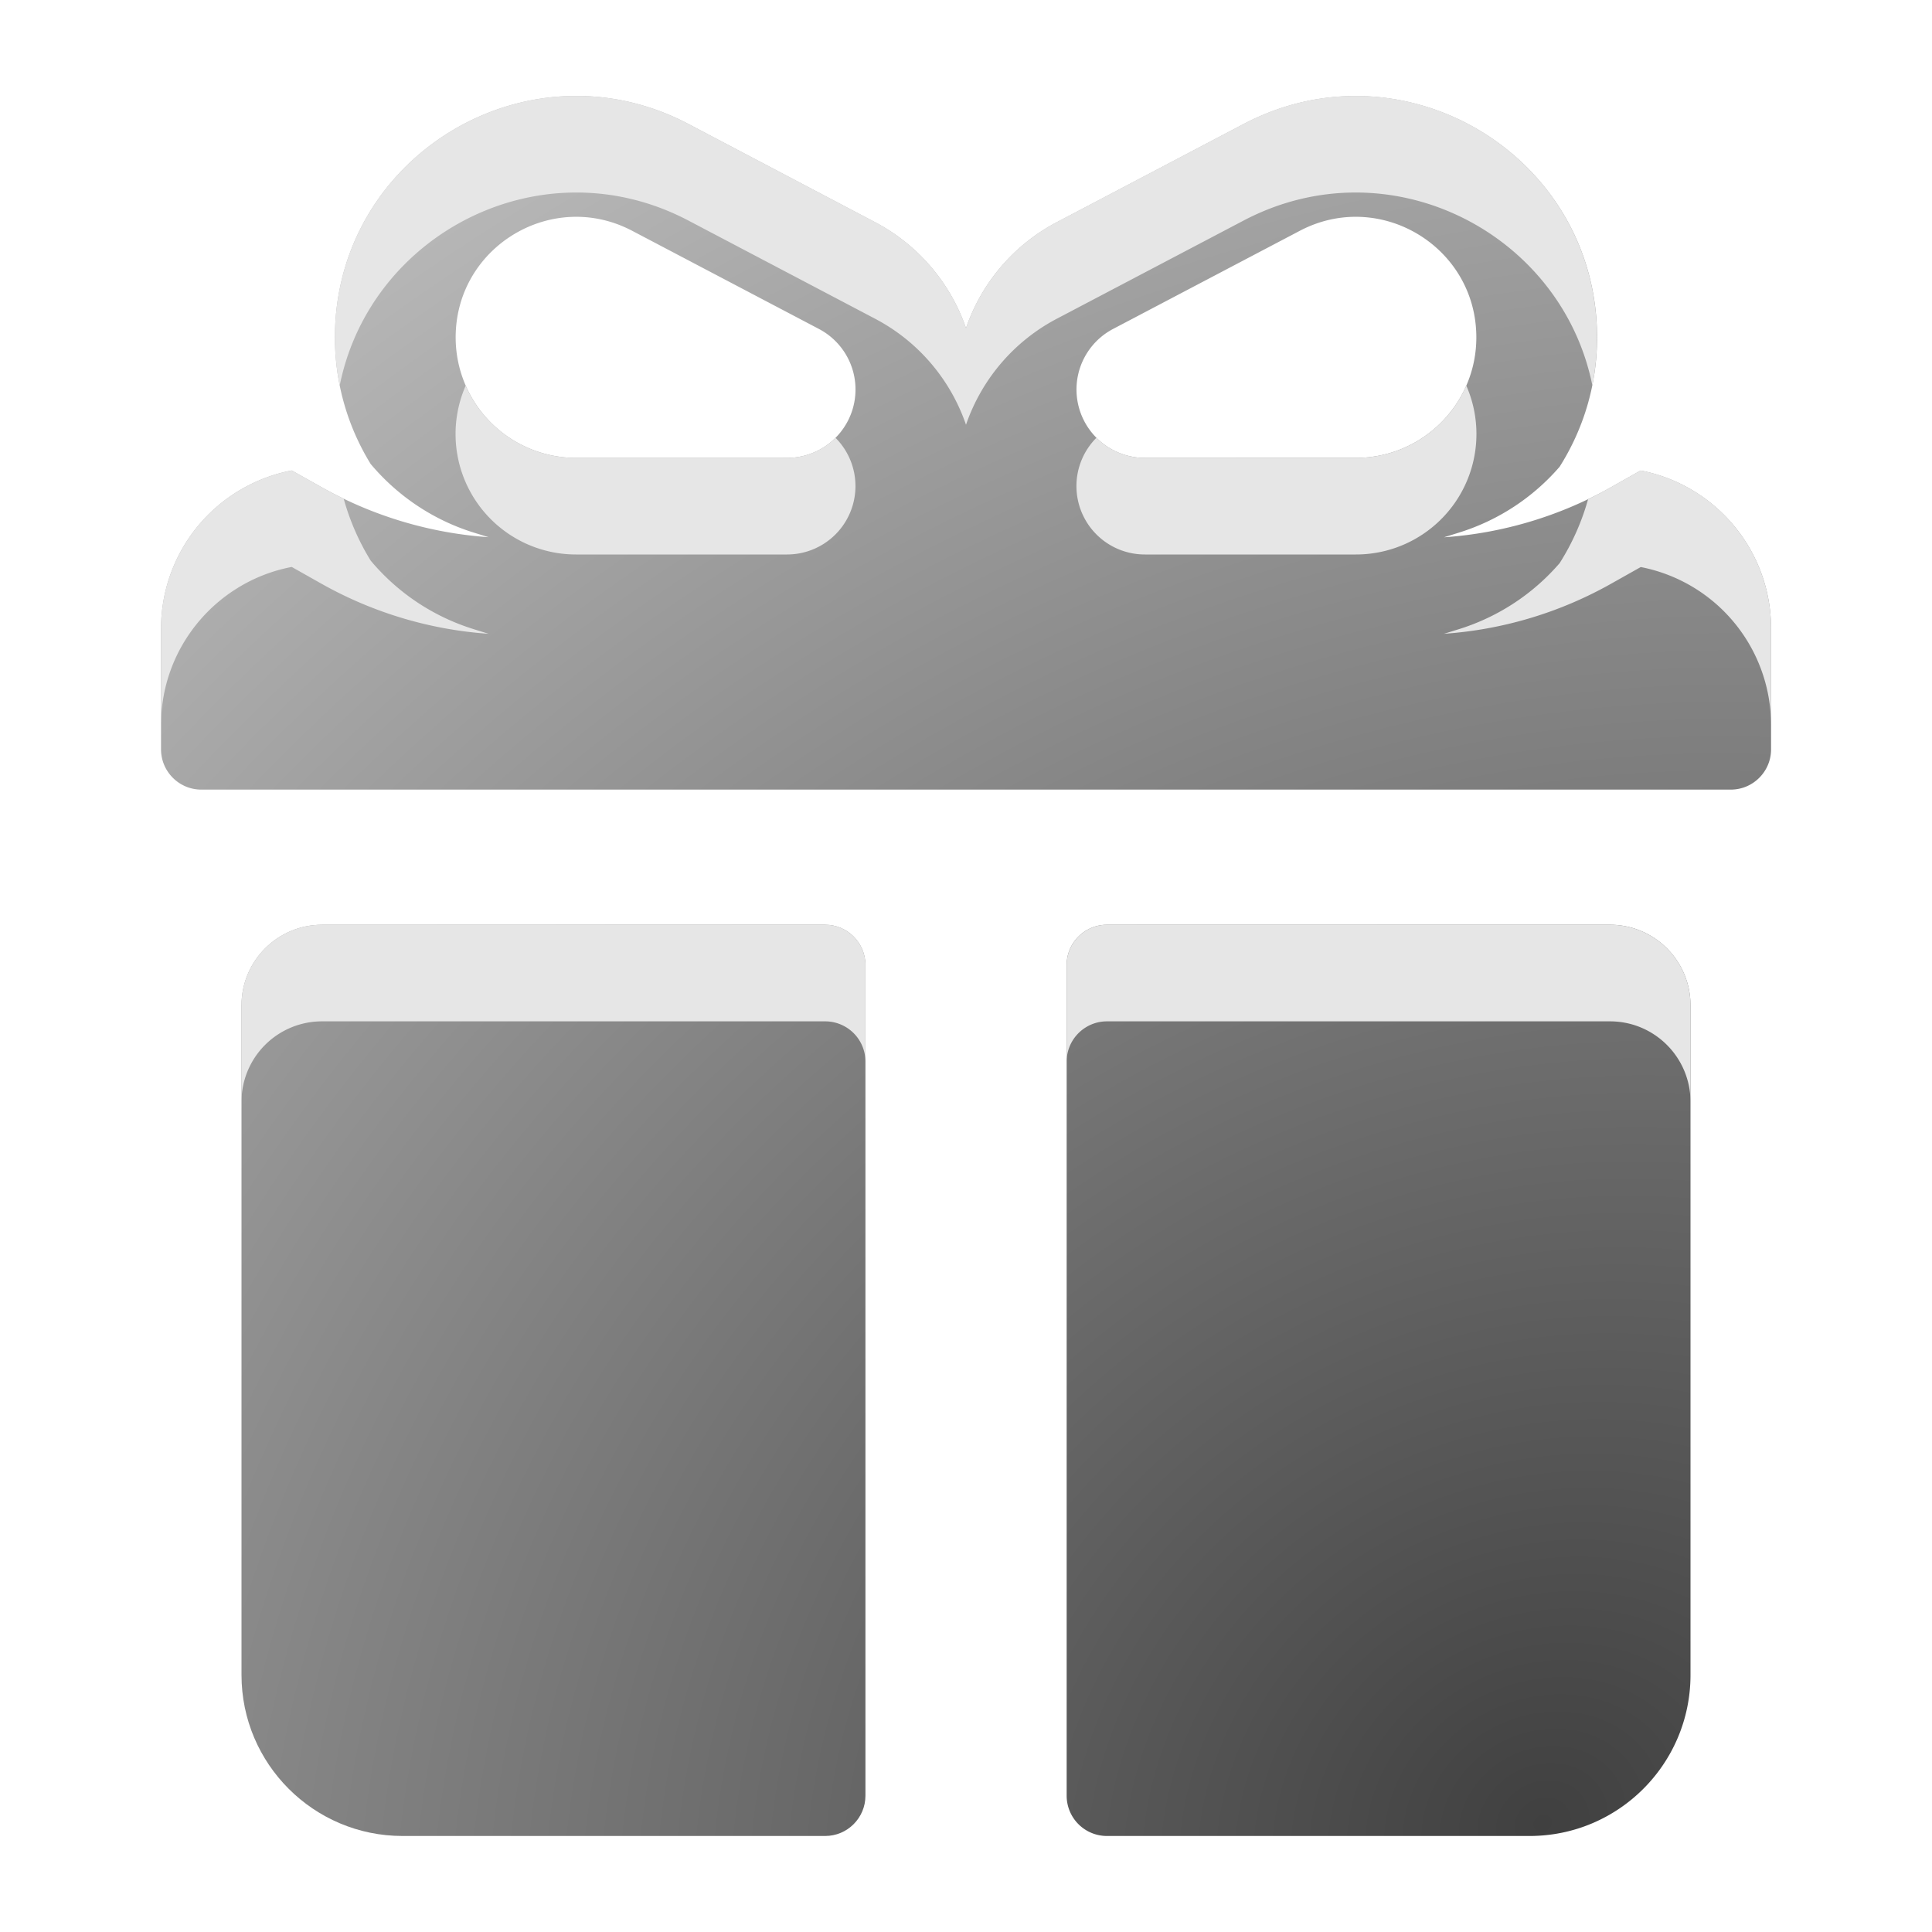
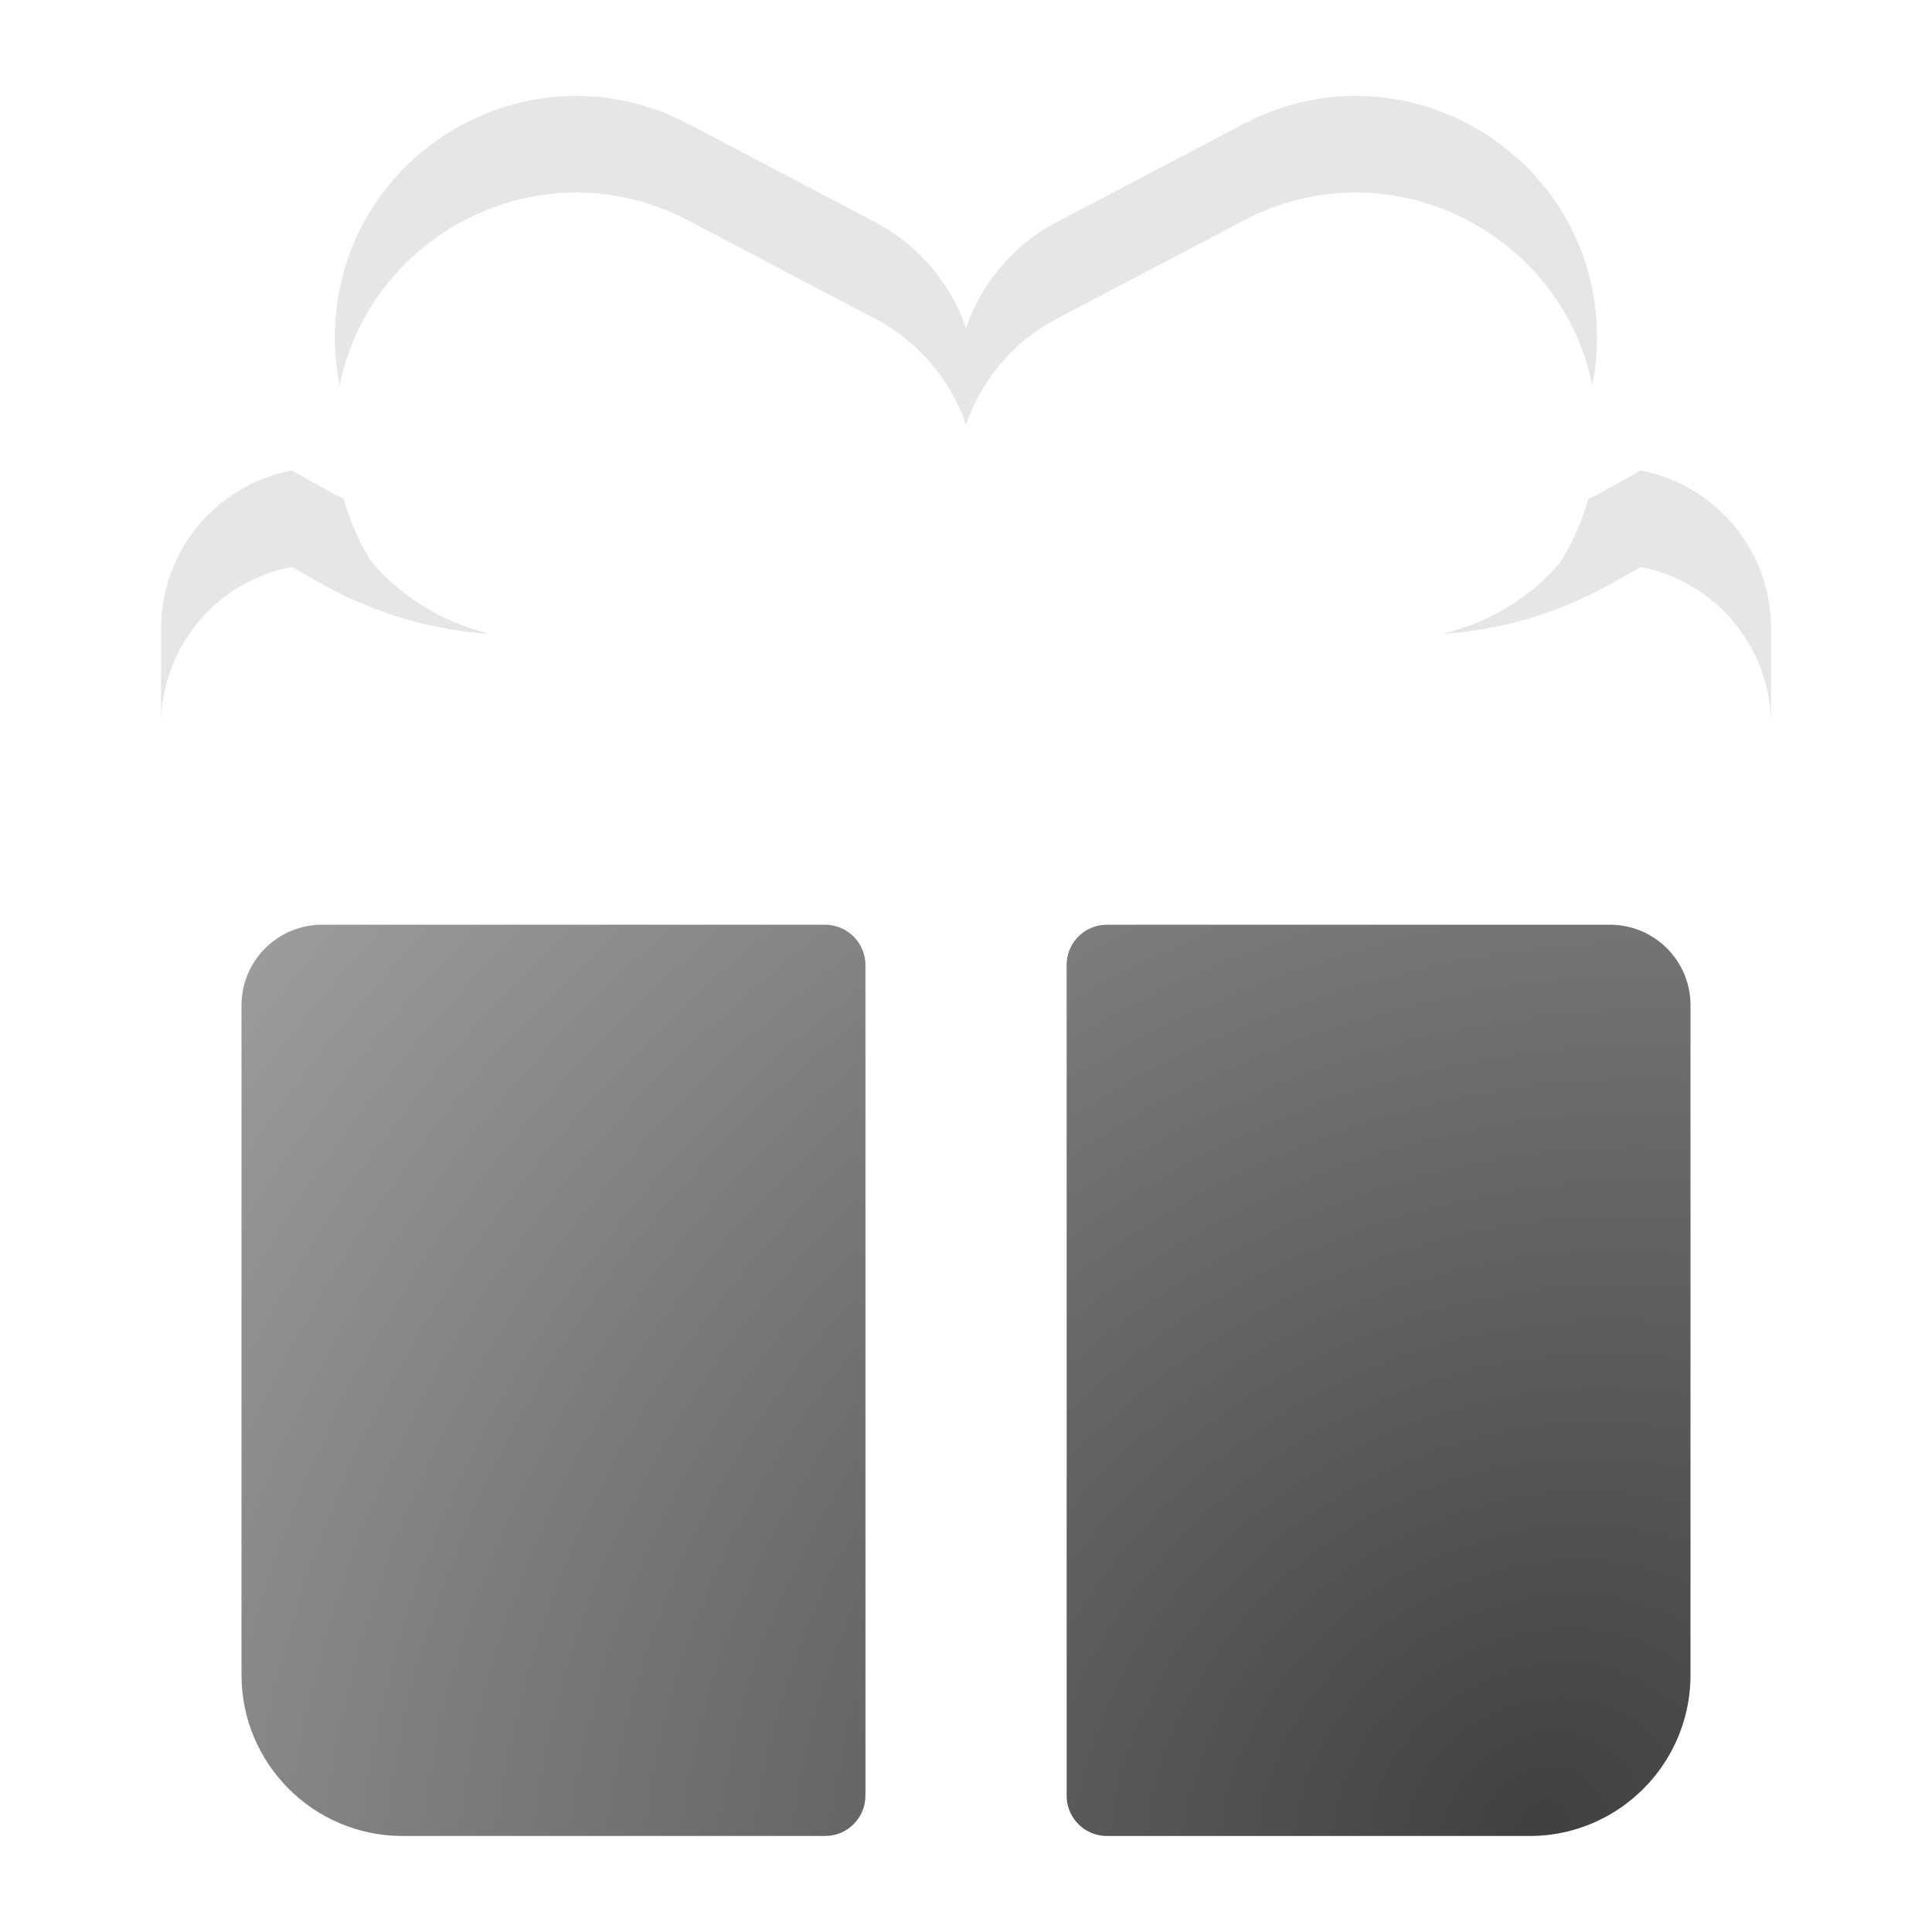
<svg xmlns="http://www.w3.org/2000/svg" viewBox="0 0 20 20" fill="none">
-   <path fill="url(#a)" fill-rule="evenodd" d="M7.126 1.283c-1.663-.874-3.659.332-3.659 2.21 0 .48.136.93.37 1.31.279.332.646.578 1.06.708l.161.05a4.105 4.105 0 0 1-1.733-.52L3.02 4.87a1.667 1.667 0 0 0-1.353 1.637v1.25c0 .23.187.417.417.417h15.833c.23 0 .417-.187.417-.417v-1.25c0-.812-.58-1.488-1.35-1.636l-.303.171c-.532.3-1.124.478-1.733.52l.16-.05a2.265 2.265 0 0 0 1.037-.68c.245-.387.388-.846.388-1.338 0-1.878-1.996-3.084-3.659-2.21L10.941 2.3A1.95 1.95 0 0 0 10 3.398 1.958 1.958 0 0 0 9.058 2.3L7.126 1.283Zm-2.409 2.21c0-.938.997-1.54 1.827-1.104l1.933 1.016a.708.708 0 0 1-.33 1.335H5.964a1.247 1.247 0 0 1-1.247-1.247Zm10.566 0c0-.938-.997-1.54-1.827-1.104l-1.933 1.016a.708.708 0 0 0 .33 1.335h2.183c.688 0 1.247-.558 1.247-1.247Z" clip-rule="evenodd" />
  <path fill="url(#b)" d="M8.542 9.573c.23 0 .417.187.417.417v8.599c0 .23-.187.417-.417.417H4.167c-.92 0-1.667-.747-1.667-1.667v-6.932c0-.46.373-.834.834-.834h5.208Z" />
  <path fill="url(#c)" d="M11.459 19.006a.417.417 0 0 1-.417-.417v-8.6c0-.23.187-.416.417-.416h5.208c.46 0 .833.373.833.834v6.932c0 .92-.746 1.667-1.666 1.667h-4.375Z" />
  <path fill="#E6E6E6" d="M7.126 1.283c-1.663-.874-3.659.332-3.659 2.21 0 .17.017.337.05.497.317-1.58 2.1-2.5 3.609-1.707l1.932 1.016c.45.236.782.632.942 1.098.16-.466.492-.862.941-1.098l1.933-1.016c1.509-.793 3.292.127 3.61 1.707.031-.16.048-.327.048-.497 0-1.878-1.995-3.084-3.658-2.21l-1.933 1.016A1.95 1.95 0 0 0 10 3.397a1.958 1.958 0 0 0-.942-1.098L7.126 1.283Zm9.314 3.884c-.066.237-.166.46-.295.663a2.266 2.266 0 0 1-1.036.681l-.161.05a4.105 4.105 0 0 0 1.733-.52l.304-.171a1.667 1.667 0 0 1 1.349 1.636v-1c0-.812-.58-1.488-1.35-1.636l-.303.171a4.11 4.11 0 0 1-.24.126ZM1.667 7.506c0-.813.582-1.49 1.353-1.637l.305.172c.532.3 1.124.478 1.733.52l-.161-.05a2.265 2.265 0 0 1-1.06-.708 2.484 2.484 0 0 1-.279-.64 4.107 4.107 0 0 1-.233-.122L3.02 4.87a1.667 1.667 0 0 0-1.353 1.637v1Z" />
-   <path fill="#E6E6E6" d="M4.82 3.992c.193.44.633.748 1.144.748h2.183c.196 0 .374-.08.502-.208a.708.708 0 0 1-.502 1.208H5.964a1.247 1.247 0 0 1-1.143-1.748Zm6.53.54a.708.708 0 0 0 .502 1.208h2.184a1.247 1.247 0 0 0 1.143-1.748c-.192.44-.632.748-1.143.748h-2.184a.706.706 0 0 1-.501-.208ZM8.542 9.573c.23 0 .417.187.417.417v1a.417.417 0 0 0-.417-.417H3.334a.833.833 0 0 0-.834.834v-1c0-.46.373-.834.834-.834h5.208Zm2.5 1.417c0-.23.187-.417.417-.417h5.208c.46 0 .833.373.833.834v-1a.833.833 0 0 0-.833-.834h-5.208a.417.417 0 0 0-.417.417v1Z" />
  <defs>
    <radialGradient id="a" cx="0" cy="0" r="1" gradientTransform="matrix(-15.417 -28.001 32.473 -17.879 15.834 18.842)" gradientUnits="userSpaceOnUse">
      <stop stop-color="#404040" />
      <stop offset=".696" stop-color="#C4C4C4" />
    </radialGradient>
    <radialGradient id="b" cx="0" cy="0" r="1" gradientTransform="matrix(-15.417 -28.001 32.473 -17.879 15.834 18.842)" gradientUnits="userSpaceOnUse">
      <stop stop-color="#404040" />
      <stop offset=".696" stop-color="#C4C4C4" />
    </radialGradient>
    <radialGradient id="c" cx="0" cy="0" r="1" gradientTransform="matrix(-15.417 -28.001 32.473 -17.879 15.834 18.842)" gradientUnits="userSpaceOnUse">
      <stop stop-color="#404040" />
      <stop offset=".696" stop-color="#C4C4C4" />
    </radialGradient>
  </defs>
</svg>